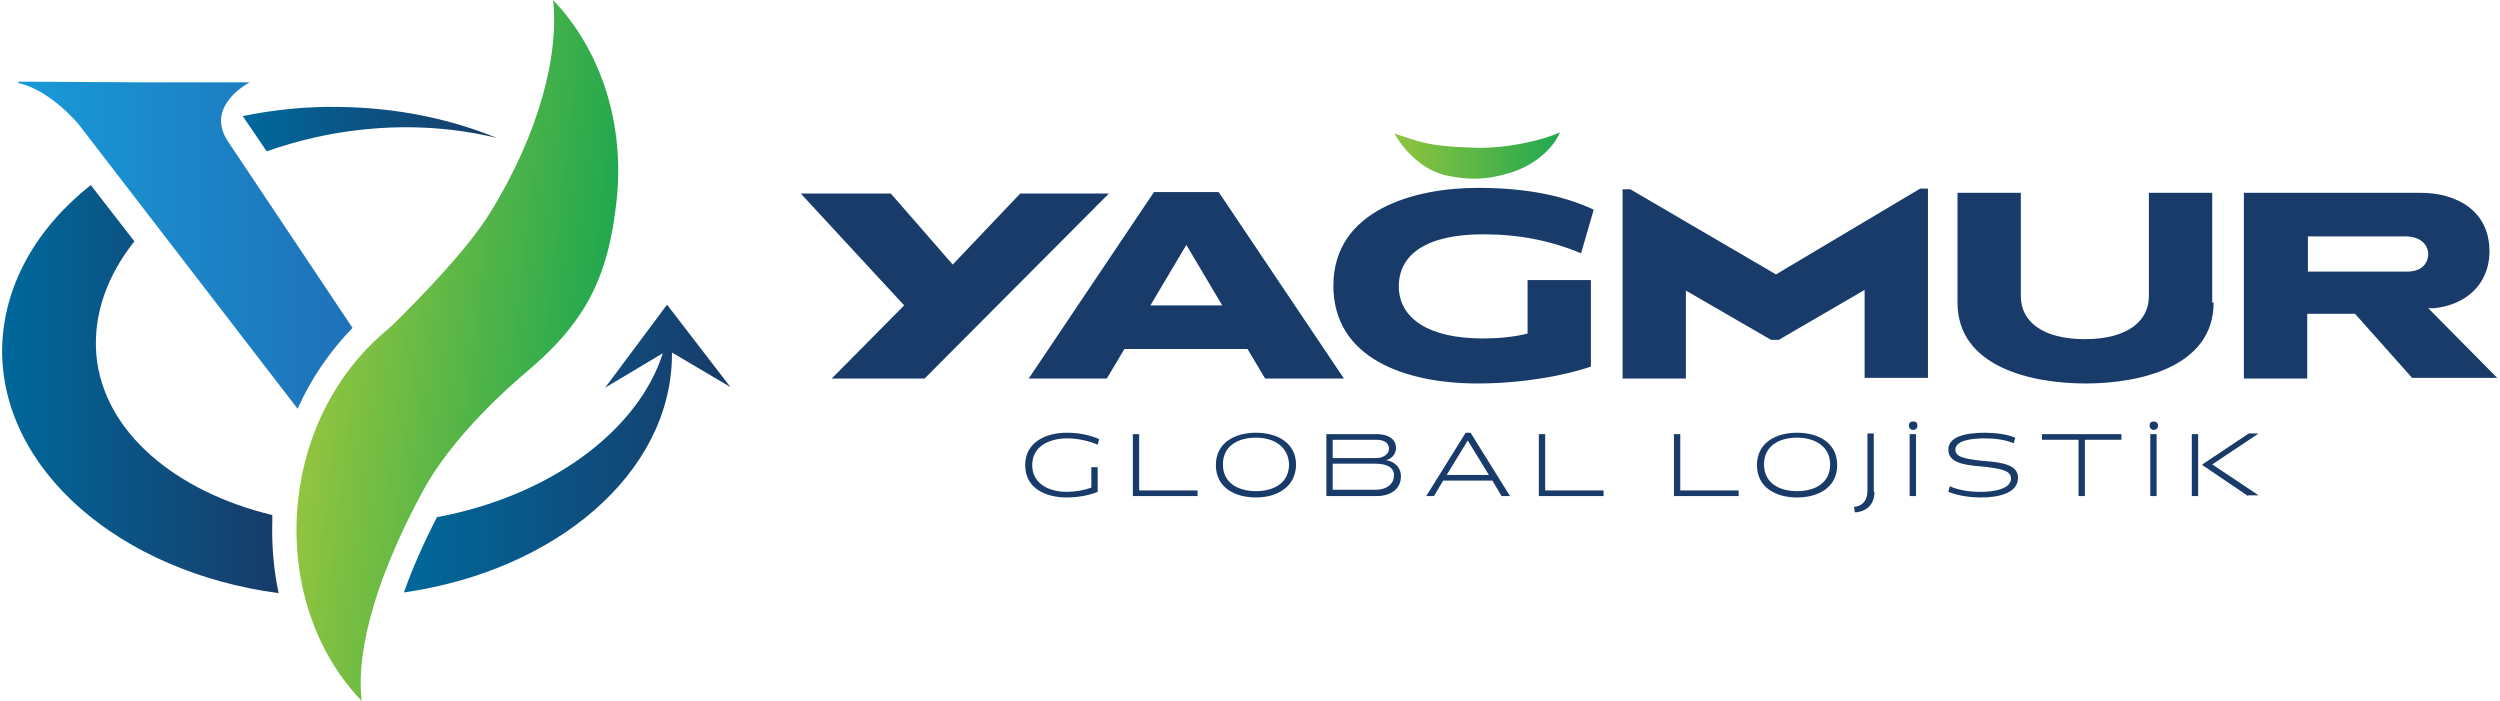
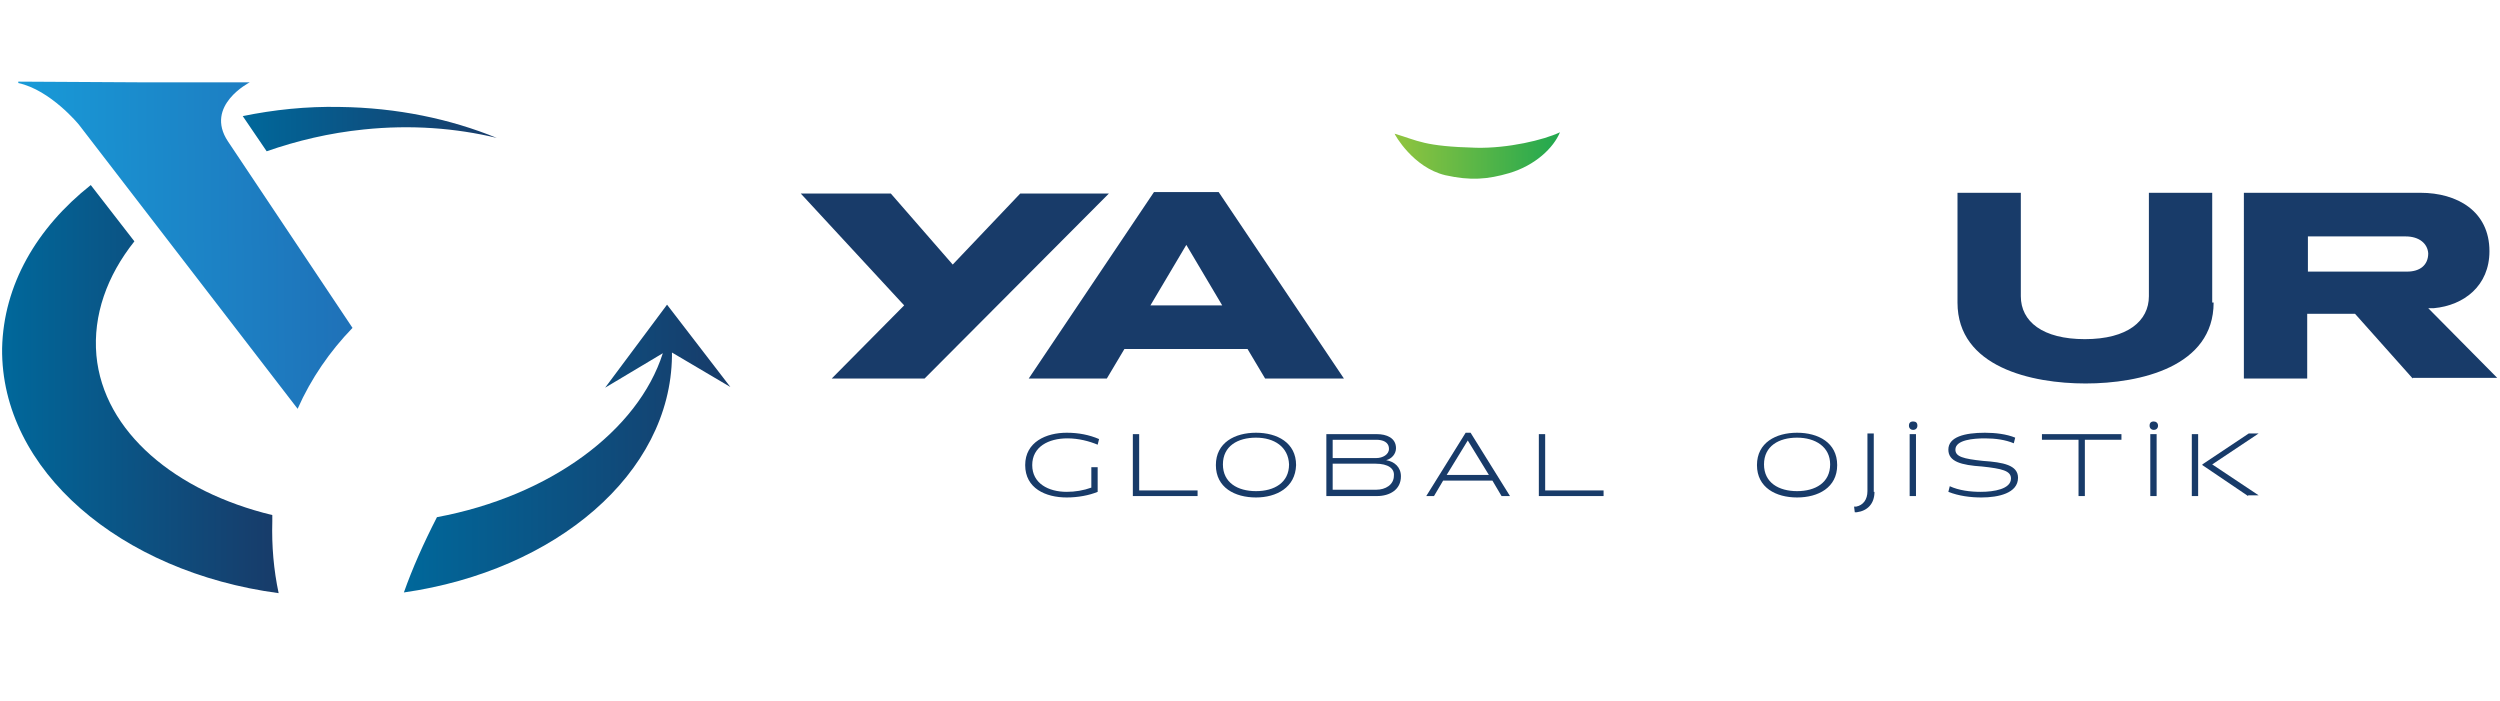
<svg xmlns="http://www.w3.org/2000/svg" version="1.1" id="Layer_1" x="0px" y="0px" width="355.3px" height="99.6px" viewBox="0 0 355.3 99.6" style="enable-background:new 0 0 355.3 99.6;" xml:space="preserve">
  <style type="text/css">
	.st0{fill:url(#SVGID_1_);}
	.st1{fill:url(#SVGID_00000093149602045514036070000016005179513502210218_);}
	.st2{fill:#183B69;}
	.st3{fill:url(#SVGID_00000174599402424048401210000002621554582857718718_);}
	.st4{fill:url(#SVGID_00000155128158313278236340000003537605722858437519_);}
	.st5{fill:url(#SVGID_00000091729485379472370590000012007090401949063565_);}
	.st6{fill:url(#SVGID_00000085243836373006460330000000051778215753360535_);}
</style>
  <linearGradient id="SVGID_1_" gradientUnits="userSpaceOnUse" x1="53.864" y1="52.032" x2="105.827" y2="52.032" gradientTransform="matrix(0.993 0.116 -0.116 0.993 -14.22 -11.817)">
    <stop offset="0" style="stop-color:#B3CD3A" />
    <stop offset="1" style="stop-color:#21A84F" />
  </linearGradient>
-   <path class="st0" d="M87.6,28.8C88.9,17.5,85.3,7,78.6,0c0.9,7.9-2.1,19.1-8.8,30c-3.4,5.6-10.6,12.8-13.4,15.6  c-0.7,0.7-1.4,1.3-2.1,1.9C48,53,43.5,61.2,42.4,70.8c-1.3,11.3,2.3,21.9,9,28.8c-0.9-7.9,2.7-18.8,8.8-30  c5.2-9.4,15.5-17.4,15.5-17.5C83.9,45,86.5,38.4,87.6,28.8z" />
  <linearGradient id="SVGID_00000060748274996420784120000013088511400295979946_" gradientUnits="userSpaceOnUse" x1="32.013" y1="17.428" x2="68.099" y2="17.054" gradientTransform="matrix(1 1.197899e-02 -1.197899e-02 1 2.697 0.532)">
    <stop offset="0" style="stop-color:#00689B" />
    <stop offset="1" style="stop-color:#183B69" />
  </linearGradient>
  <path style="fill:url(#SVGID_00000060748274996420784120000013088511400295979946_);" d="M37.9,21.5c4.3-1.5,8.9-2.6,13.8-3.1  c6.7-0.7,13.1-0.2,18.9,1.2c-6.6-2.7-14.2-4.3-22.3-4.4c-4.8-0.1-9.4,0.4-13.8,1.3L37.9,21.5z" />
  <g>
    <g>
      <path class="st2" d="M131.4,53.8h-13.2l10.3-10.4l-14.7-15.9h12.8l8.8,10.1l9.6-10.1h12.6L131.4,53.8z" />
      <path class="st2" d="M179.8,53.8l-2.5-4.2h-17.5l-2.5,4.2h-11.1l17.8-26.5h9.2l17.8,26.5H179.8z M168.6,34.8l-5.1,8.6h10.2    L168.6,34.8z" />
-       <path class="st2" d="M210,54.5c-10.3,0-20.5-3.6-20.5-13.9c0-10.8,11.6-13.9,20.5-13.9c6.3,0,11.8,0.9,16.5,3.1l-1.8,6.2    c-4.3-1.8-8.8-2.7-13.9-2.7c-8,0-12,2.8-12,7.4c0,4.5,4.2,7.4,11.9,7.4c2.2,0,4.5-0.2,6.4-0.7v-7.6h9v12.3    C222.6,53.3,216.6,54.5,210,54.5z" />
-       <path class="st2" d="M265,53.8V41.2l-12.2,7.1h-1.1l-12.1-7v12.5h-9V26.9h1.1L252.4,39l20.5-12.2h1.1v26.9H265z" />
      <path class="st2" d="M314.6,43c0,9.1-10.4,11.5-18.2,11.5c-7.6,0-18.2-2.3-18.2-11.5V27.4h9v14.7c0,3.6,3.1,6.1,9.1,6.1    c6.1,0,9.1-2.6,9.1-6.1V27.4h9V43z" />
      <path class="st2" d="M342.9,53.8l-8.2-9.2h-6.8v9.2h-9V27.4H344c5.2,0,9.8,2.6,9.8,8.3c0,4.9-3.6,7.7-7.9,8.1h-0.8l9.8,9.9H342.9z     M341.9,33.6h-13.9v5h14.1c1.8,0,3-0.9,3-2.6C345,34.6,343.8,33.6,341.9,33.6z" />
    </g>
    <g>
      <path class="st2" d="M151.6,70.7c-3,0-5.9-1.3-5.9-4.6c0-3.3,3-4.6,5.9-4.6c1.7,0,3.2,0.3,4.6,0.9l-0.2,0.8    c-1.2-0.5-2.7-0.9-4.3-0.9c-2.7,0-5,1.2-5,3.8c0,2.6,2.3,3.8,4.9,3.8c1.2,0,2.4-0.2,3.5-0.6v-2.9h0.9v3.5    C154.8,70.4,153.2,70.7,151.6,70.7z" />
      <path class="st2" d="M161,70.5v-8.8h0.9v8h8.3v0.8H161z" />
      <path class="st2" d="M178.5,70.7c-3,0-5.7-1.4-5.7-4.6c0-3.2,2.7-4.6,5.7-4.6c3,0,5.7,1.4,5.7,4.6    C184.1,69.3,181.4,70.7,178.5,70.7z M178.5,62.2c-2.6,0-4.7,1.2-4.7,3.8c0,2.6,2.1,3.8,4.7,3.8c2.6,0,4.7-1.2,4.7-3.8    C183.1,63.5,181.1,62.2,178.5,62.2z" />
      <path class="st2" d="M195.7,70.5h-7.2v-8.8h7.2c1.3,0,2.7,0.5,2.7,2c0,0.8-0.6,1.5-1.4,1.7c1.2,0.2,2.1,1,2.1,2.3    C199.1,69.6,197.5,70.5,195.7,70.5z M195.6,62.5h-6.2v2.6h6.2c0.9,0,1.8-0.5,1.8-1.3C197.4,62.8,196.5,62.5,195.6,62.5z     M195.5,65.9h-6.1v3.7h6.2c1.3,0,2.5-0.7,2.5-2C198.2,66.6,197.3,65.9,195.5,65.9z" />
      <path class="st2" d="M213.4,70.5l-1.3-2.2h-7l-1.3,2.2h-1.1l5.6-9h0.7l5.6,9H213.4z M208.6,62.6l-3,4.9h6L208.6,62.6z" />
      <path class="st2" d="M218.7,70.5v-8.8h0.9v8h8.3v0.8H218.7z" />
-       <path class="st2" d="M237.9,70.5v-8.8h0.9v8h8.3v0.8H237.9z" />
      <path class="st2" d="M255.4,70.7c-3,0-5.7-1.4-5.7-4.6c0-3.2,2.7-4.6,5.7-4.6c3,0,5.7,1.4,5.7,4.6    C261.1,69.3,258.4,70.7,255.4,70.7z M255.4,62.2c-2.6,0-4.7,1.2-4.7,3.8c0,2.6,2.1,3.8,4.7,3.8c2.6,0,4.7-1.2,4.7-3.8    C260.1,63.5,258,62.2,255.4,62.2z" />
      <path class="st2" d="M266.4,69.9c0,1.7-1,2.7-2.5,2.9c-0.1,0-0.2,0-0.3,0l-0.1-0.8c0.1,0,0.2,0,0.3,0c1-0.2,1.6-1,1.6-2.2v-8.2    h0.9V69.9z" />
      <path class="st2" d="M271.9,61.1c-0.3,0-0.6-0.2-0.6-0.6s0.2-0.6,0.6-0.6s0.6,0.2,0.6,0.6S272.2,61.1,271.9,61.1z M271.4,70.5    v-8.8h0.9v8.8H271.4z" />
      <path class="st2" d="M281.6,70.7c-1.5,0-3.2-0.2-4.7-0.8l0.2-0.8c1.3,0.6,2.9,0.8,4.4,0.8c1.9,0,4.3-0.4,4.3-1.9    c0-1.1-1.3-1.4-4.1-1.7c-3-0.2-4.8-0.7-4.8-2.4c0-1.8,2.3-2.4,5.2-2.4c1.5,0,3.1,0.2,4.3,0.7l-0.2,0.8c-1.2-0.5-2.6-0.7-4.1-0.7    c-1.6,0-4.2,0.2-4.2,1.6c0,1,1.1,1.3,3.9,1.6c2.9,0.2,5,0.6,5,2.4C286.8,70.1,284,70.7,281.6,70.7z" />
      <path class="st2" d="M296.3,62.5v8h-0.9v-8h-5.2v-0.8h11.3v0.8H296.3z" />
      <path class="st2" d="M306.1,61.1c-0.3,0-0.6-0.2-0.6-0.6s0.2-0.6,0.6-0.6c0.3,0,0.6,0.2,0.6,0.6S306.4,61.1,306.1,61.1z     M305.6,70.5v-8.8h0.9v8.8H305.6z" />
      <path class="st2" d="M311.5,70.5v-8.8h0.9v8.8H311.5z M319.5,70.5l-6.5-4.4v-0.1l6.6-4.4h1.4l-6.6,4.4l6.6,4.4H319.5z" />
    </g>
    <linearGradient id="SVGID_00000071558520265061545330000012487738541094834061_" gradientUnits="userSpaceOnUse" x1="191.162" y1="22.109" x2="221.684" y2="22.109">
      <stop offset="0" style="stop-color:#B3CD3A" />
      <stop offset="1" style="stop-color:#21A84F" />
    </linearGradient>
    <path style="fill:url(#SVGID_00000071558520265061545330000012487738541094834061_);" d="M209.8,21c-7.5-0.2-8.2-1-11.6-2   c0,0.1,2.6,4.8,7.2,5.9c3.6,0.8,6,0.6,9.1-0.3c3.7-1.1,6.3-3.6,7.2-5.8C219.4,19.9,214.3,21.1,209.8,21z" />
  </g>
  <linearGradient id="SVGID_00000065061674417389287000000003246895920506789822_" gradientUnits="userSpaceOnUse" x1="1.086" y1="35.107" x2="49.945" y2="34.6">
    <stop offset="6.490977e-07" style="stop-color:#189CD9" />
    <stop offset="1" style="stop-color:#1F71B8" />
  </linearGradient>
  <path style="fill:url(#SVGID_00000065061674417389287000000003246895920506789822_);" d="M32.4,20.1c-3.4-5.1,3.1-8.4,3.1-8.4H20.1  L2.6,11.6v0.2c4.6,1,8.6,5.9,8.6,5.9l31.1,40.4c1.9-4.3,4.6-8.2,7.8-11.5L32.4,20.1z" />
  <linearGradient id="SVGID_00000017513085651120981280000002295379014007837878_" gradientUnits="userSpaceOnUse" x1="57.336" y1="63.807" x2="103.826" y2="63.807">
    <stop offset="0" style="stop-color:#00689B" />
    <stop offset="1" style="stop-color:#183B69" />
  </linearGradient>
  <path style="fill:url(#SVGID_00000017513085651120981280000002295379014007837878_);" d="M103.8,55l-9-11.7L86,55.1l8.2-4.9  c-3.5,11-16,20.3-32.1,23.3c-1.9,3.7-3.5,7.3-4.7,10.7c21.6-3.1,37.9-16.9,38.1-33.6c0-0.2,0-0.3,0-0.5L103.8,55z" />
  <linearGradient id="SVGID_00000046334942725176693850000011661051780941568189_" gradientUnits="userSpaceOnUse" x1="0.341" y1="55.331" x2="39.635" y2="55.331">
    <stop offset="0" style="stop-color:#00689B" />
    <stop offset="1" style="stop-color:#183B69" />
  </linearGradient>
  <path style="fill:url(#SVGID_00000046334942725176693850000011661051780941568189_);" d="M38.7,74.1c0-0.3,0-0.6,0-0.9  c-13.7-3.3-24-11.8-25-22.7c-0.5-5.7,1.5-11.3,5.4-16.2l-6.2-8C5.2,32.4,0.5,40.5,0.3,49.5C0.1,66.8,17.1,81.3,39.6,84.3  C38.9,81,38.6,77.6,38.7,74.1z" />
</svg>